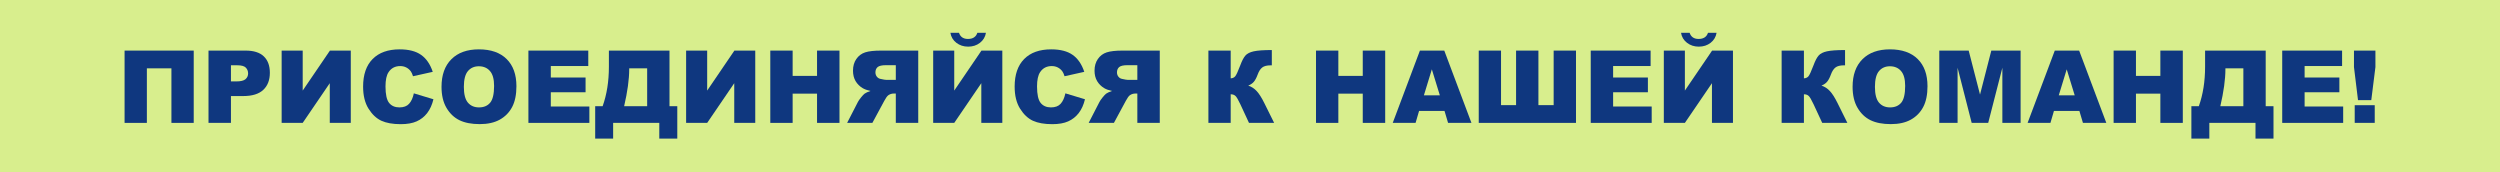
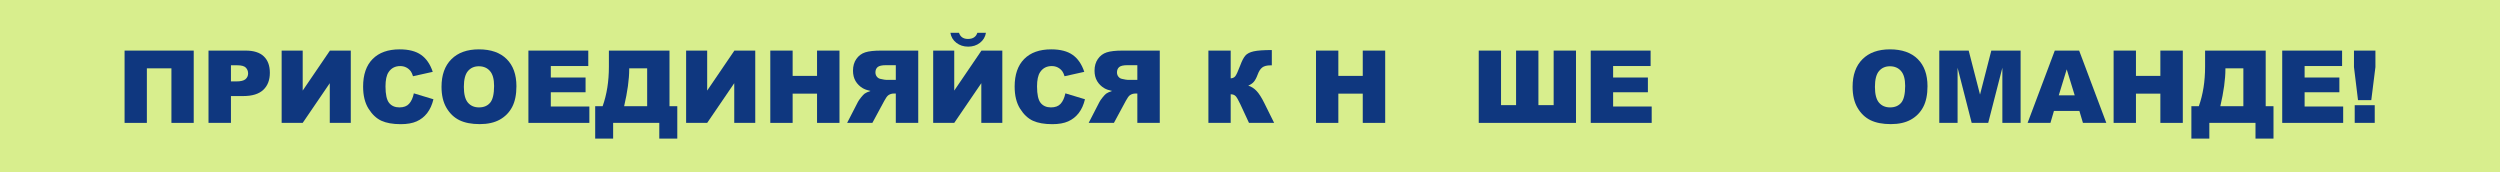
<svg xmlns="http://www.w3.org/2000/svg" width="610" height="42" viewBox="0 0 610 42" fill="none">
  <rect width="610" height="42" fill="#D8EE8D" />
  <path d="M574.369 12.344H579.603V16.363L578.592 24.437H575.355L574.369 16.363V12.344ZM574.549 25.664H579.435V29.984H574.549V25.664Z" fill="#0F377F" />
  <path d="M556.861 12.344H571.469V16.11H562.324V18.914H570.807V22.511H562.324V25.989H571.734V29.984H556.861V12.344Z" fill="#0F377F" />
  <path d="M554.732 33.822H550.34V29.984H539.077V33.822H534.697V25.917H536.514C537.533 23.069 538.042 19.856 538.042 16.279V12.344H552.83V25.917H554.732V33.822ZM547.38 25.917V16.675H543V16.904C543 19.343 542.587 22.347 541.76 25.917H547.38Z" fill="#0F377F" />
  <path d="M515.722 12.344H521.173V18.517H527.129V12.344H532.604V29.984H527.129V22.848H521.173V29.984H515.722V12.344Z" fill="#0F377F" />
  <path d="M507.371 27.072H501.162L500.308 29.984H494.737L501.367 12.344H507.311L513.941 29.984H508.237L507.371 27.072ZM506.228 23.257L504.279 16.916L502.341 23.257H506.228Z" fill="#0F377F" />
  <path d="M473.186 12.344H480.358L483.125 23.077L485.881 12.344H493.028V29.984H488.576V16.531L485.123 29.984H481.092L477.65 16.531V29.984H473.186V12.344Z" fill="#0F377F" />
  <path d="M452.033 21.176C452.033 18.296 452.835 16.054 454.439 14.45C456.044 12.845 458.278 12.043 461.142 12.043C464.078 12.043 466.34 12.833 467.928 14.413C469.516 15.986 470.31 18.192 470.31 21.031C470.31 23.093 469.962 24.785 469.264 26.109C468.574 27.425 467.571 28.451 466.255 29.189C464.948 29.919 463.316 30.285 461.358 30.285C459.369 30.285 457.72 29.968 456.413 29.334C455.113 28.7 454.058 27.697 453.248 26.326C452.438 24.954 452.033 23.237 452.033 21.176ZM457.484 21.2C457.484 22.981 457.813 24.26 458.47 25.038C459.136 25.816 460.039 26.205 461.178 26.205C462.349 26.205 463.255 25.824 463.897 25.062C464.539 24.3 464.86 22.933 464.86 20.959C464.86 19.299 464.523 18.087 463.849 17.325C463.183 16.555 462.277 16.17 461.13 16.17C460.031 16.17 459.148 16.559 458.482 17.337C457.817 18.115 457.484 19.403 457.484 21.2Z" fill="#0F377F" />
-   <path d="M450.758 29.984H444.621L442.503 25.423C441.998 24.348 441.605 23.678 441.324 23.414C441.043 23.141 440.654 23.005 440.157 23.005V29.984H434.718V12.344H440.157V19.118C440.63 19.094 440.999 18.926 441.264 18.613C441.528 18.3 441.942 17.401 442.503 15.918C442.912 14.819 443.325 14.032 443.742 13.559C444.16 13.078 444.837 12.733 445.776 12.524C446.715 12.316 448.186 12.211 450.192 12.211V15.941H449.915C448.985 15.941 448.295 16.118 447.846 16.471C447.396 16.824 447.027 17.398 446.739 18.192C446.45 18.978 446.137 19.567 445.8 19.96C445.471 20.346 445.018 20.654 444.44 20.887C445.227 21.144 445.912 21.589 446.498 22.223C447.084 22.848 447.705 23.827 448.363 25.159L450.758 29.984Z" fill="#0F377F" />
-   <path d="M422.842 12.344V29.984H417.716V20.297L411.11 29.984H405.972V12.344H411.11V22.102L417.752 12.344H422.842ZM418.847 8C418.678 9.011 418.189 9.829 417.379 10.455C416.577 11.072 415.618 11.381 414.503 11.381C413.396 11.381 412.437 11.068 411.627 10.443C410.817 9.817 410.332 9.003 410.171 8H412.265C412.602 9.003 413.332 9.504 414.455 9.504C415.658 9.504 416.424 9.003 416.753 8H418.847Z" fill="#0F377F" />
  <path d="M388.14 12.344H402.747V16.11H393.602V18.914H402.085V22.511H393.602V25.989H403.012V29.984H388.14V12.344Z" fill="#0F377F" />
  <path d="M384.542 29.984H360.813V12.344H366.252V25.652H369.922V12.344H375.373V25.652H379.091V12.344H384.542V29.984Z" fill="#0F377F" />
-   <path d="M352.463 27.072H346.254L345.4 29.984H339.828L346.459 12.344H352.403L359.033 29.984H353.329L352.463 27.072ZM351.32 23.257L349.37 16.916L347.433 23.257H351.32Z" fill="#0F377F" />
  <path d="M321.106 12.344H326.556V18.517H332.513V12.344H337.987V29.984H332.513V22.848H326.556V29.984H321.106V12.344Z" fill="#0F377F" />
  <path d="M310.89 29.984H304.753L302.636 25.423C302.13 24.348 301.737 23.678 301.456 23.414C301.176 23.141 300.787 23.005 300.289 23.005V29.984H294.85V12.344H300.289V19.118C300.762 19.094 301.132 18.926 301.396 18.613C301.661 18.3 302.074 17.401 302.636 15.918C303.045 14.819 303.458 14.032 303.875 13.559C304.292 13.078 304.97 12.733 305.908 12.524C306.847 12.316 308.319 12.211 310.324 12.211V15.941H310.048C309.117 15.941 308.427 16.118 307.978 16.471C307.529 16.824 307.16 17.398 306.871 18.192C306.582 18.978 306.269 19.567 305.932 19.96C305.604 20.346 305.15 20.654 304.573 20.887C305.359 21.144 306.045 21.589 306.63 22.223C307.216 22.848 307.838 23.827 308.495 25.159L310.89 29.984Z" fill="#0F377F" />
  <path d="M282.986 29.984H277.511V22.824H277.03C276.533 22.824 276.088 22.961 275.694 23.233C275.406 23.442 275.077 23.895 274.708 24.593L271.796 29.984H265.635L268.27 24.87C268.399 24.613 268.651 24.248 269.028 23.775C269.413 23.302 269.706 22.993 269.907 22.848C270.204 22.632 270.677 22.415 271.327 22.198C270.516 22.014 269.879 21.781 269.413 21.501C268.683 21.059 268.11 20.486 267.693 19.78C267.276 19.066 267.067 18.22 267.067 17.241C267.067 16.118 267.34 15.167 267.885 14.389C268.431 13.603 269.149 13.066 270.039 12.777C270.93 12.488 272.217 12.344 273.902 12.344H282.986V29.984ZM277.511 19.491V15.905H275.117C274.122 15.905 273.444 16.058 273.083 16.363C272.722 16.668 272.542 17.105 272.542 17.674C272.542 18.059 272.654 18.4 272.879 18.697C273.111 18.994 273.408 19.178 273.769 19.25C274.483 19.411 274.965 19.491 275.213 19.491H277.511Z" fill="#0F377F" />
  <path d="M259.956 22.776L264.733 24.22C264.412 25.56 263.907 26.679 263.217 27.577C262.527 28.476 261.668 29.153 260.642 29.611C259.623 30.068 258.323 30.297 256.743 30.297C254.826 30.297 253.258 30.02 252.038 29.466C250.827 28.905 249.78 27.922 248.898 26.518C248.015 25.114 247.574 23.318 247.574 21.128C247.574 18.208 248.348 15.966 249.896 14.401C251.453 12.829 253.651 12.043 256.49 12.043C258.712 12.043 260.457 12.492 261.725 13.391C263 14.289 263.947 15.669 264.564 17.53L259.751 18.601C259.583 18.063 259.406 17.67 259.222 17.422C258.917 17.004 258.544 16.684 258.103 16.459C257.662 16.234 257.168 16.122 256.623 16.122C255.387 16.122 254.441 16.619 253.783 17.614C253.286 18.352 253.037 19.511 253.037 21.091C253.037 23.049 253.334 24.392 253.927 25.122C254.521 25.844 255.355 26.205 256.43 26.205C257.473 26.205 258.259 25.913 258.789 25.327C259.326 24.741 259.715 23.891 259.956 22.776Z" fill="#0F377F" />
  <path d="M244.566 12.344V29.984H239.44V20.297L232.834 29.984H227.696V12.344H232.834V22.102L239.476 12.344H244.566ZM240.571 8C240.403 9.011 239.913 9.829 239.103 10.455C238.301 11.072 237.342 11.381 236.227 11.381C235.12 11.381 234.162 11.068 233.352 10.443C232.541 9.817 232.056 9.003 231.896 8H233.989C234.326 9.003 235.056 9.504 236.179 9.504C237.383 9.504 238.149 9.003 238.478 8H240.571Z" fill="#0F377F" />
  <path d="M224.05 29.984H218.576V22.824H218.094C217.597 22.824 217.152 22.961 216.759 23.233C216.47 23.442 216.141 23.895 215.772 24.593L212.86 29.984H206.699L209.334 24.87C209.463 24.613 209.715 24.248 210.092 23.775C210.478 23.302 210.77 22.993 210.971 22.848C211.268 22.632 211.741 22.415 212.391 22.198C211.581 22.014 210.943 21.781 210.478 21.501C209.748 21.059 209.174 20.486 208.757 19.78C208.34 19.066 208.131 18.22 208.131 17.241C208.131 16.118 208.404 15.167 208.949 14.389C209.495 13.603 210.213 13.066 211.103 12.777C211.994 12.488 213.281 12.344 214.966 12.344H224.05V29.984ZM218.576 19.491V15.905H216.181C215.186 15.905 214.508 16.058 214.148 16.363C213.787 16.668 213.606 17.105 213.606 17.674C213.606 18.059 213.718 18.4 213.943 18.697C214.176 18.994 214.472 19.178 214.833 19.25C215.547 19.411 216.029 19.491 216.277 19.491H218.576Z" fill="#0F377F" />
  <path d="M187.952 12.344H193.403V18.517H199.359V12.344H204.834V29.984H199.359V22.848H193.403V29.984H187.952V12.344Z" fill="#0F377F" />
  <path d="M184.282 12.344V29.984H179.157V20.297L172.551 29.984H167.413V12.344H172.551V22.102L179.193 12.344H184.282Z" fill="#0F377F" />
  <path d="M165.259 33.822H160.867V29.984H149.604V33.822H145.225V25.917H147.041C148.06 23.069 148.57 19.856 148.57 16.279V12.344H163.358V25.917H165.259V33.822ZM157.907 25.917V16.675H153.527V16.904C153.527 19.343 153.114 22.347 152.288 25.917H157.907Z" fill="#0F377F" />
  <path d="M128.932 12.344H143.54V16.11H134.395V18.914H142.878V22.511H134.395V25.989H143.805V29.984H128.932V12.344Z" fill="#0F377F" />
  <path d="M107.731 21.176C107.731 18.296 108.533 16.054 110.137 14.45C111.742 12.845 113.976 12.043 116.84 12.043C119.775 12.043 122.038 12.833 123.626 14.413C125.214 15.986 126.008 18.192 126.008 21.031C126.008 23.093 125.659 24.785 124.962 26.109C124.272 27.425 123.269 28.451 121.953 29.189C120.646 29.919 119.013 30.285 117.056 30.285C115.067 30.285 113.418 29.968 112.111 29.334C110.811 28.7 109.756 27.697 108.946 26.326C108.136 24.954 107.731 23.237 107.731 21.176ZM113.182 21.2C113.182 22.981 113.51 24.26 114.168 25.038C114.834 25.816 115.737 26.205 116.876 26.205C118.047 26.205 118.953 25.824 119.595 25.062C120.237 24.3 120.558 22.933 120.558 20.959C120.558 19.299 120.221 18.087 119.547 17.325C118.881 16.555 117.975 16.17 116.827 16.17C115.728 16.17 114.846 16.559 114.18 17.337C113.514 18.115 113.182 19.403 113.182 21.2Z" fill="#0F377F" />
  <path d="M100.98 22.776L105.757 24.22C105.437 25.56 104.931 26.679 104.241 27.577C103.551 28.476 102.693 29.153 101.666 29.611C100.648 30.068 99.348 30.297 97.768 30.297C95.851 30.297 94.282 30.02 93.063 29.466C91.852 28.905 90.805 27.922 89.922 26.518C89.04 25.114 88.599 23.318 88.599 21.128C88.599 18.208 89.373 15.966 90.921 14.401C92.477 12.829 94.675 12.043 97.515 12.043C99.737 12.043 101.482 12.492 102.749 13.391C104.025 14.289 104.971 15.669 105.589 17.53L100.776 18.601C100.607 18.063 100.431 17.67 100.246 17.422C99.942 17.004 99.569 16.684 99.127 16.459C98.686 16.234 98.193 16.122 97.647 16.122C96.412 16.122 95.466 16.619 94.808 17.614C94.31 18.352 94.062 19.511 94.062 21.091C94.062 23.049 94.359 24.392 94.952 25.122C95.546 25.844 96.38 26.205 97.455 26.205C98.498 26.205 99.284 25.913 99.813 25.327C100.351 24.741 100.74 23.891 100.98 22.776Z" fill="#0F377F" />
  <path d="M85.591 12.344V29.984H80.465V20.297L73.859 29.984H68.721V12.344H73.859V22.102L80.501 12.344H85.591Z" fill="#0F377F" />
  <path d="M50.877 12.344H59.937C61.91 12.344 63.386 12.813 64.365 13.752C65.352 14.69 65.845 16.026 65.845 17.759C65.845 19.539 65.308 20.931 64.233 21.934C63.166 22.936 61.533 23.438 59.336 23.438H56.351V29.984H50.877V12.344ZM56.351 19.864H57.687C58.738 19.864 59.476 19.684 59.901 19.323C60.326 18.954 60.539 18.484 60.539 17.915C60.539 17.361 60.354 16.892 59.985 16.507C59.616 16.122 58.922 15.93 57.904 15.93H56.351V19.864Z" fill="#0F377F" />
  <path d="M47.267 29.984H41.828V16.675H35.836V29.984H30.397V12.344H47.267V29.984Z" fill="#0F377F" />
</svg>